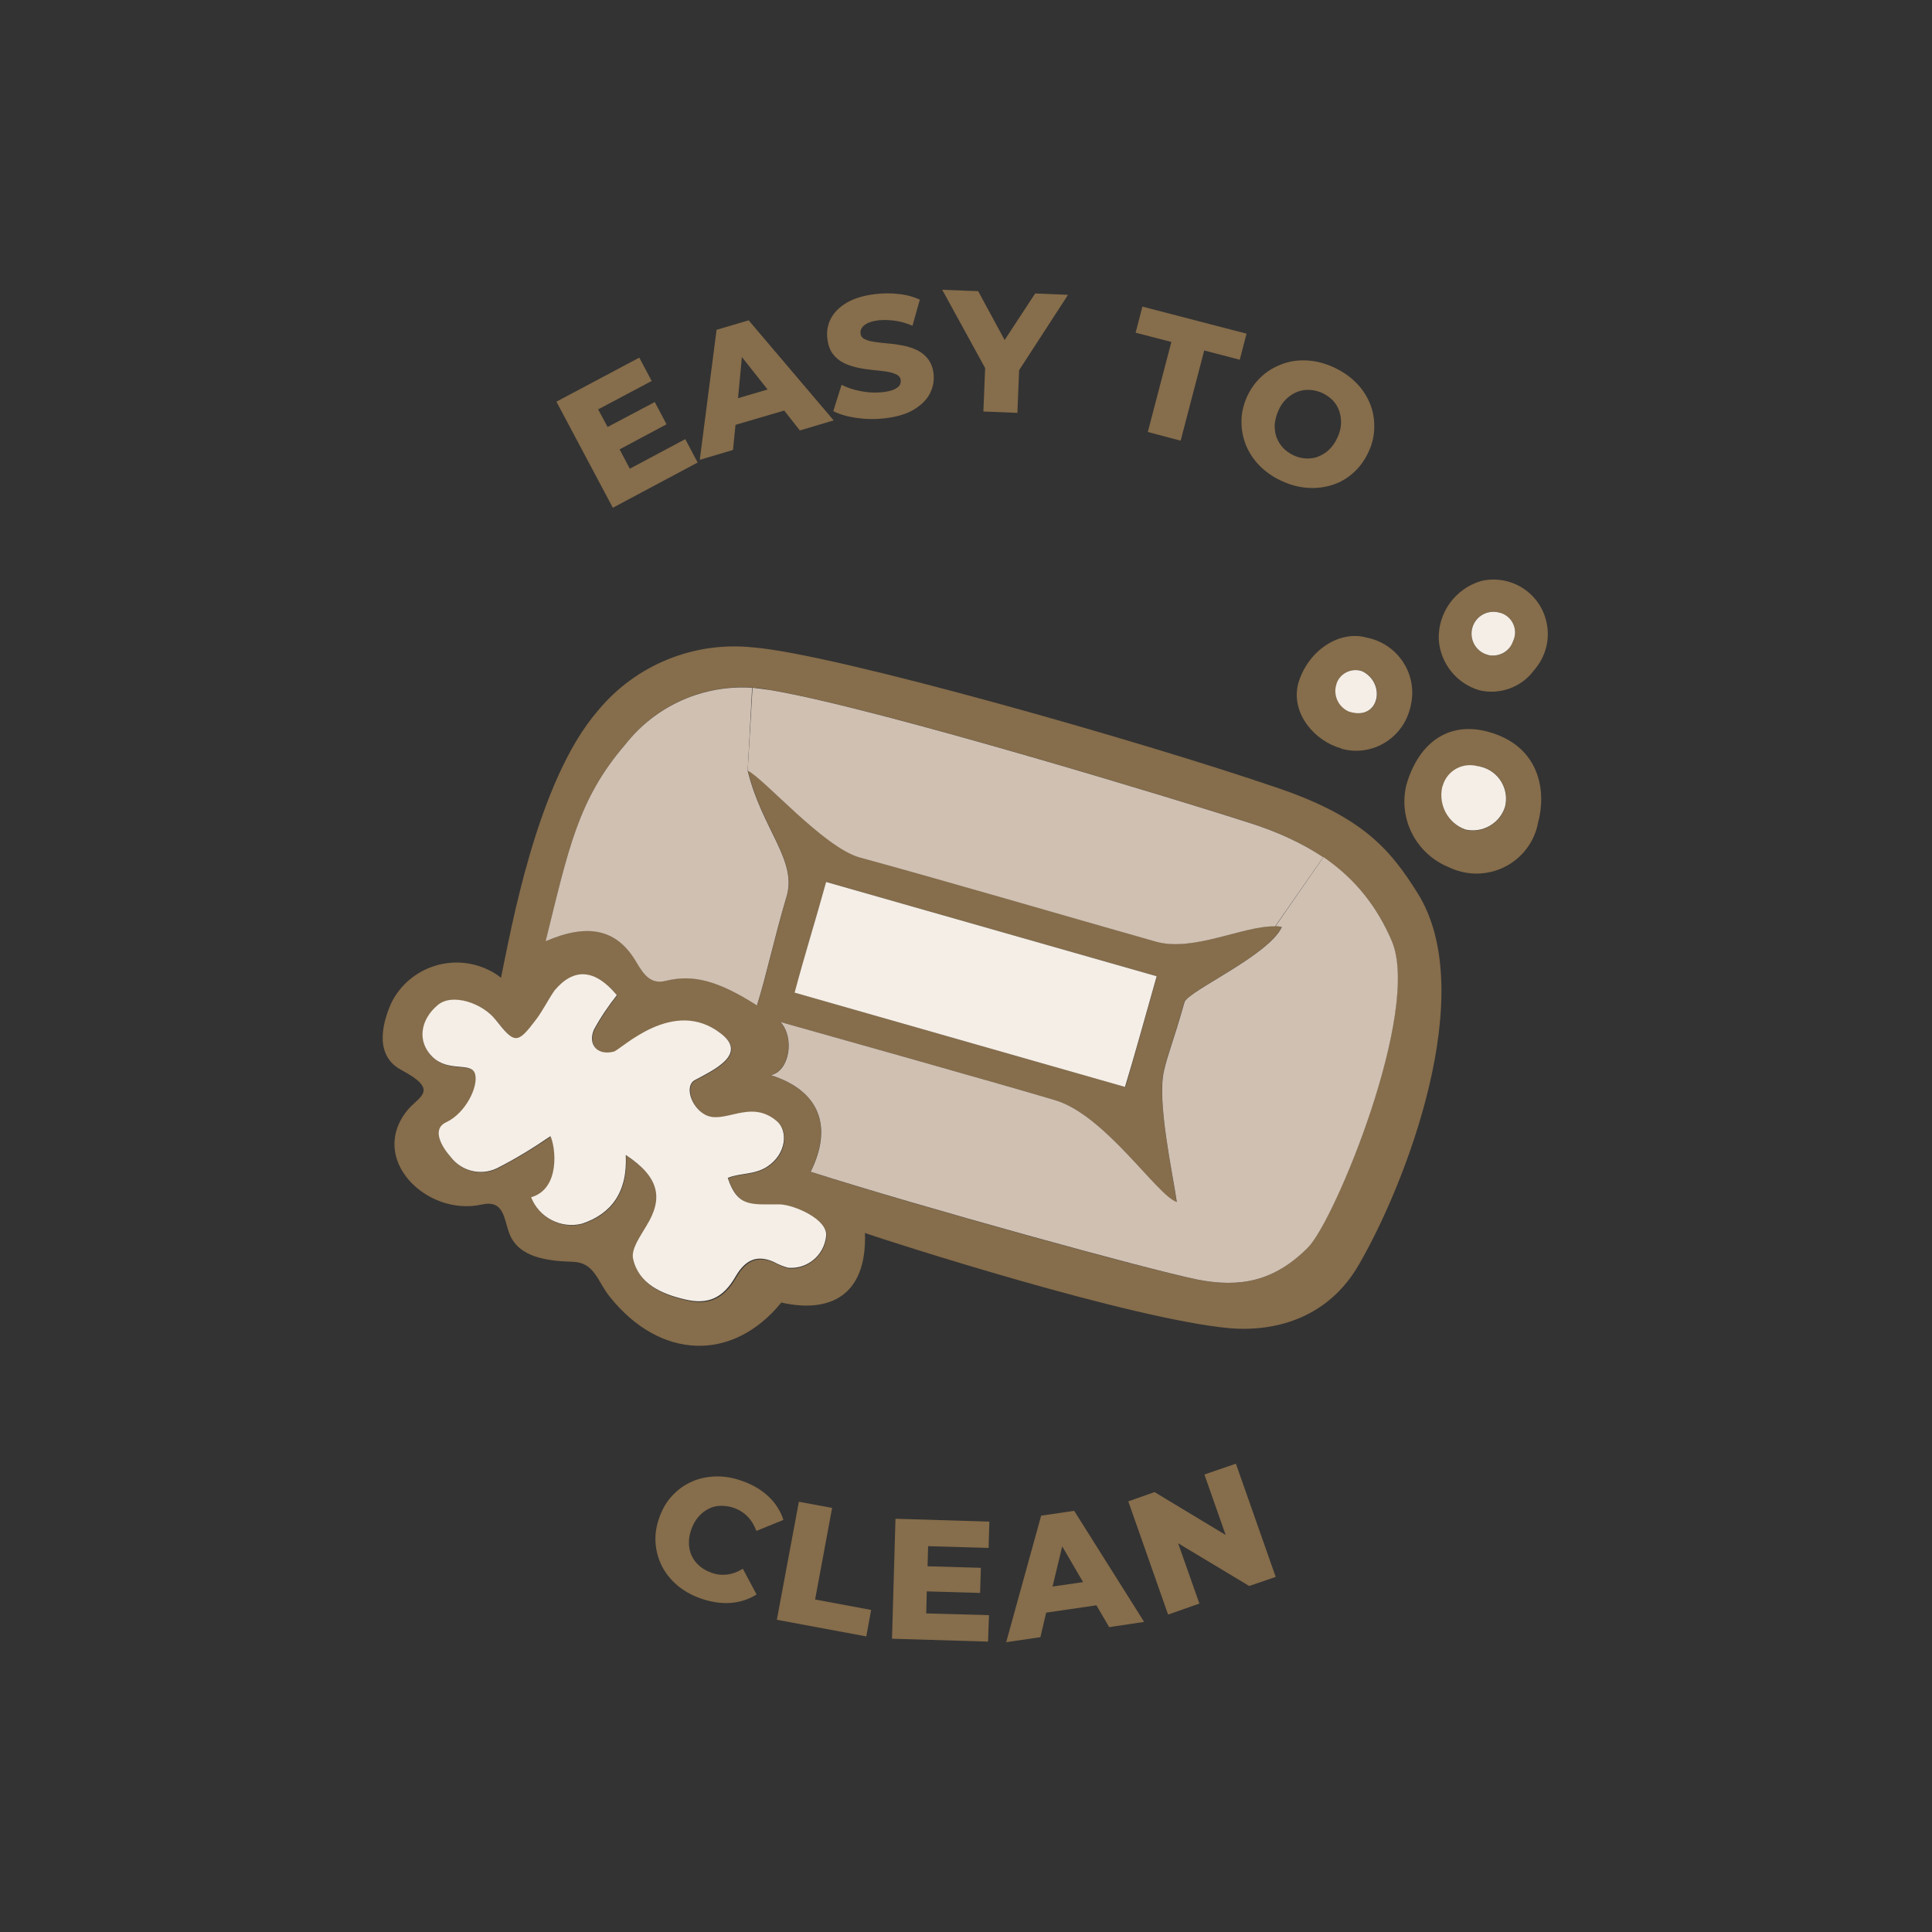
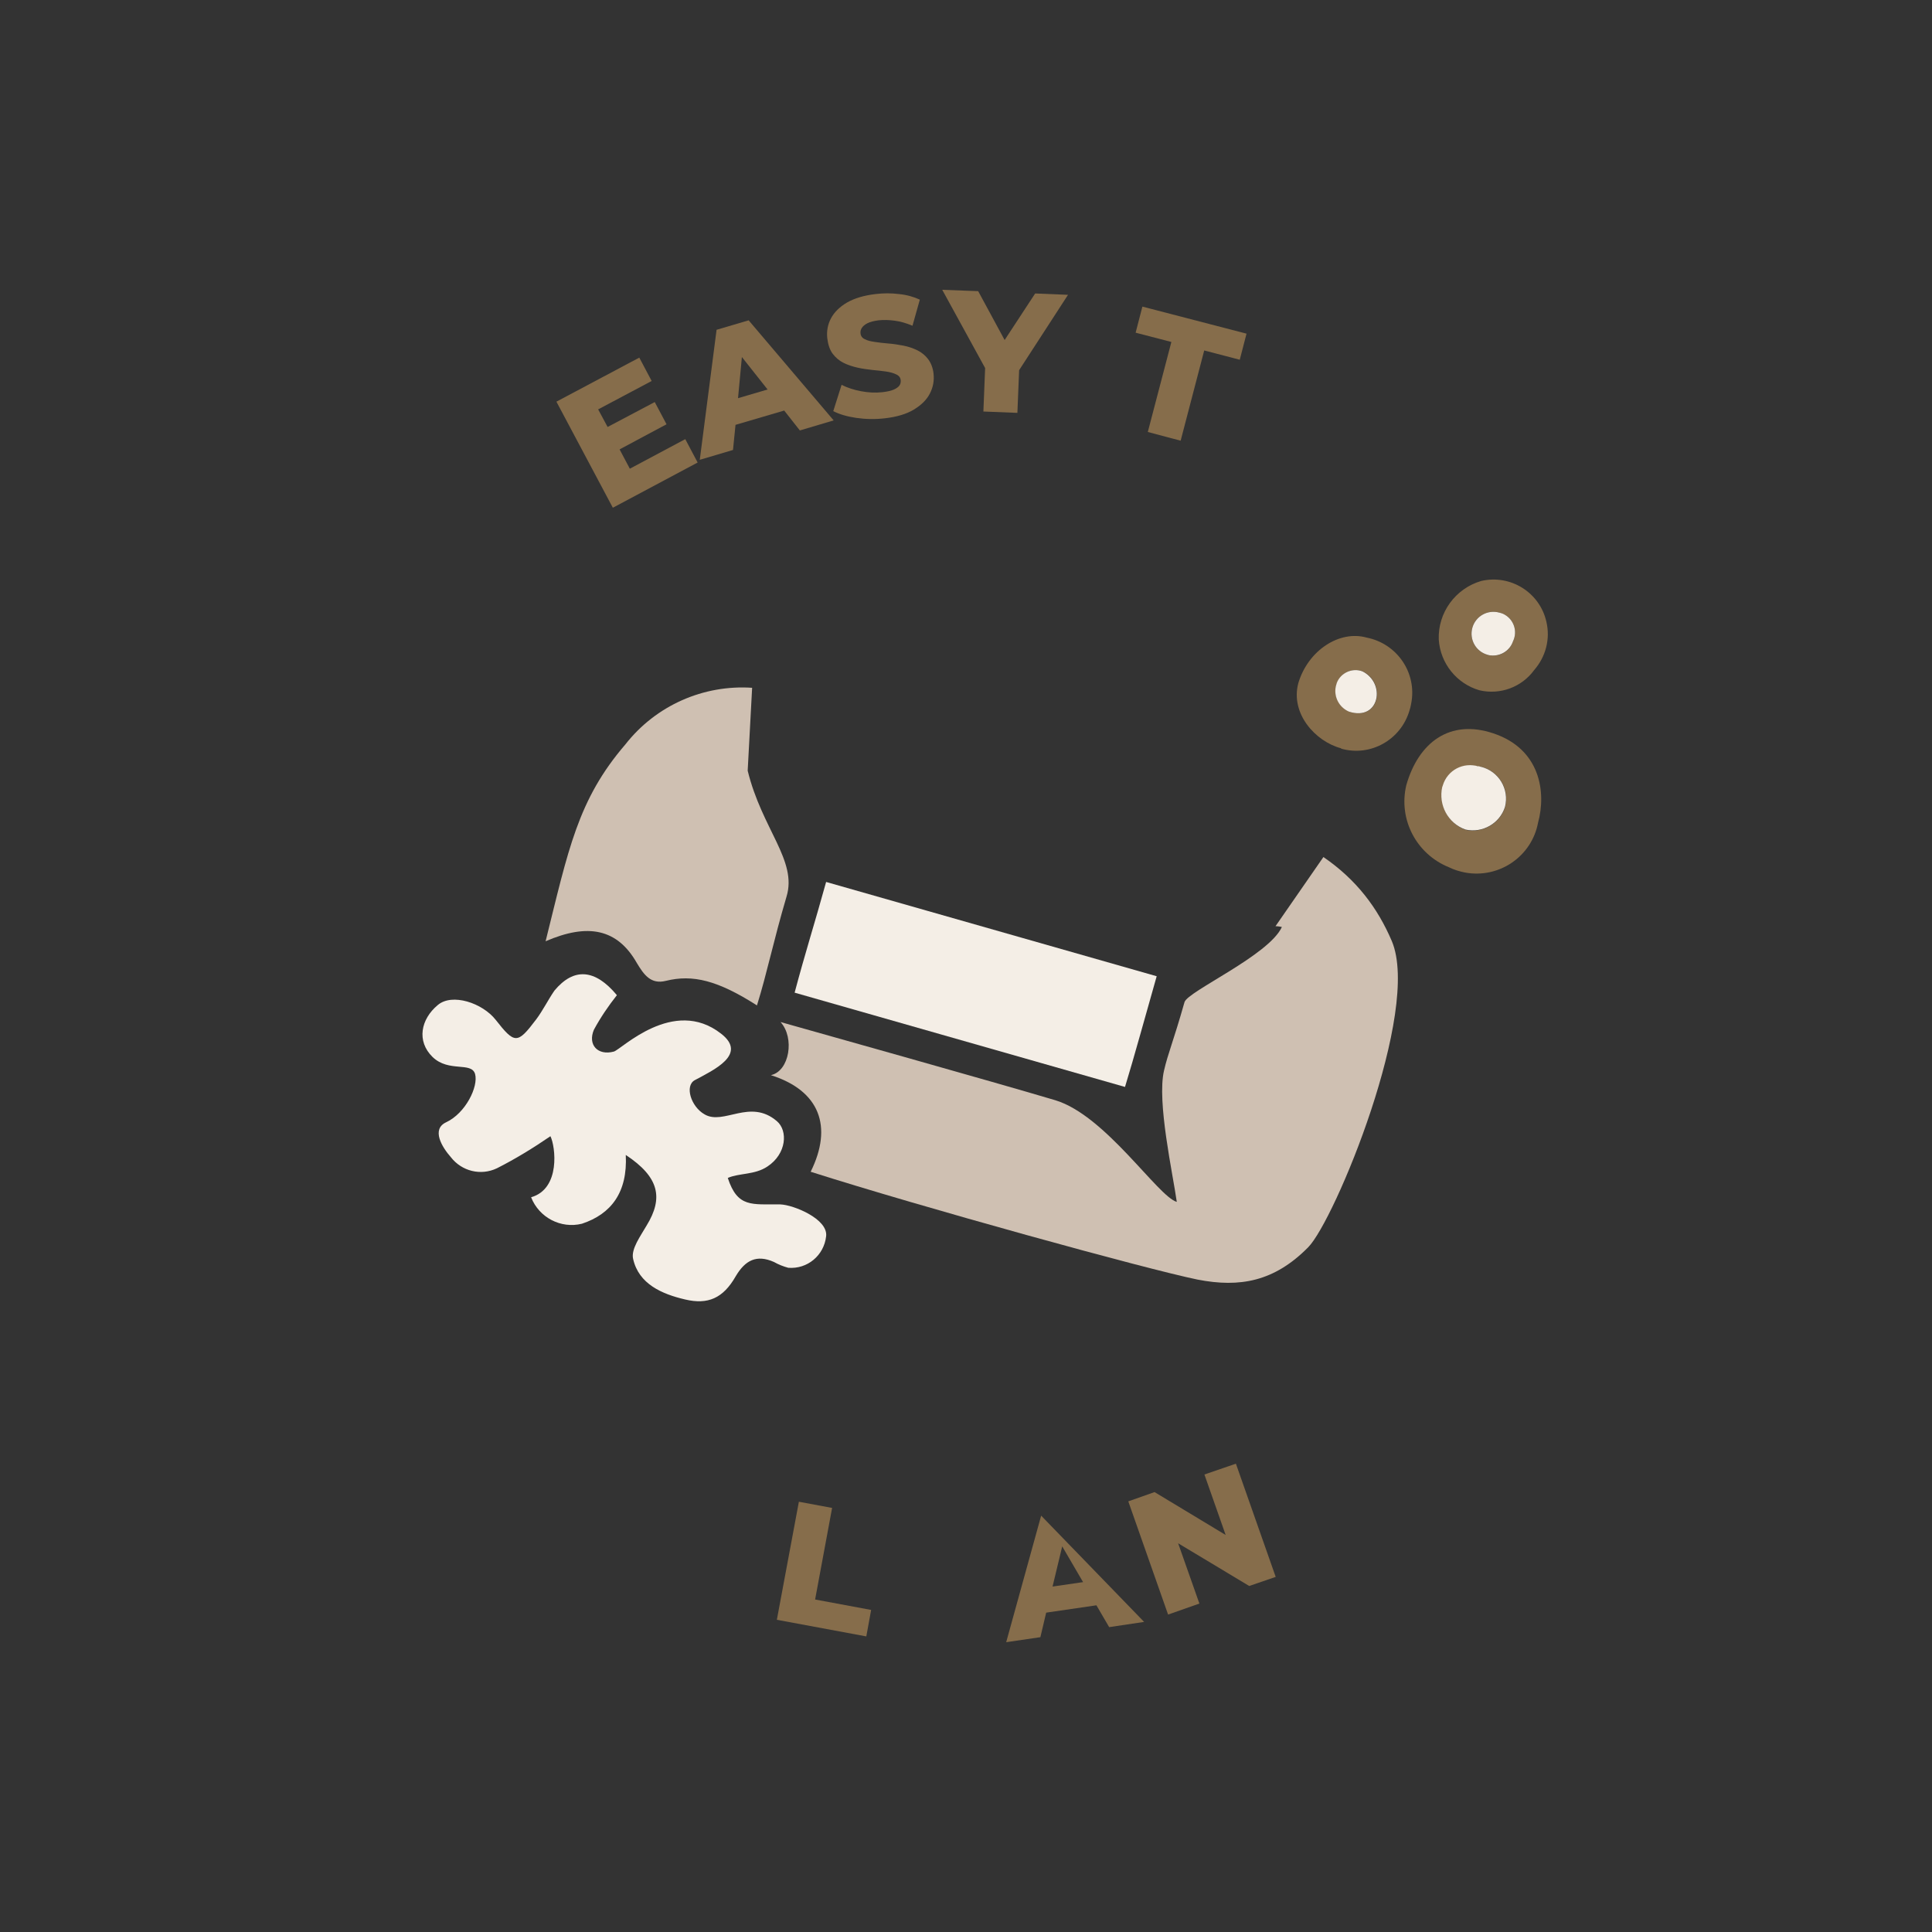
<svg xmlns="http://www.w3.org/2000/svg" xml:space="preserve" style="enable-background:new 0 0 100 100;" viewBox="0 0 100 100" y="0px" x="0px" id="ds" version="1.1">
  <rect x="0" y="0" width="100" height="100" fill="#333333" stroke="none" />
  <style type="text/css">
	.st0{fill:#866D4B;}
	.st1{fill:#CFC0B2;}
	.st2{fill:#F4EEE6;}
</style>
  <g>
    <g>
      <polygon points="35.47,22.73 32.6,24.26 32.07,23.26 34.5,21.96 33.89,20.81 31.45,22.1 30.96,21.19 33.73,19.72     33.09,18.51 28.8,20.79 31.72,26.28 36.11,23.94" class="st0" />
      <path d="M38.07,21.99l2.52-0.74l0.81,1.03l1.75-0.52l-4.4-5.18l-1.66,0.49l-0.87,6.73l1.72-0.51L38.07,21.99z     M39.73,20.16l-1.53,0.45l0.2-2.13L39.73,20.16z" class="st0" />
      <path d="M48.04,18.59c-0.15-0.2-0.34-0.35-0.56-0.46c-0.23-0.11-0.46-0.19-0.72-0.24c-0.26-0.05-0.51-0.09-0.77-0.11    c-0.26-0.02-0.49-0.05-0.7-0.08c-0.21-0.03-0.39-0.07-0.52-0.14c-0.14-0.06-0.22-0.17-0.23-0.31c-0.01-0.1,0.01-0.19,0.07-0.28    c0.06-0.09,0.15-0.17,0.29-0.24c0.14-0.07,0.33-0.12,0.57-0.15c0.27-0.03,0.55-0.02,0.85,0.02c0.3,0.04,0.6,0.13,0.91,0.26    l0.38-1.35c-0.32-0.15-0.68-0.25-1.08-0.29c-0.4-0.05-0.8-0.05-1.21,0c-0.6,0.07-1.1,0.22-1.48,0.44    c-0.39,0.23-0.66,0.5-0.83,0.82c-0.17,0.32-0.23,0.67-0.19,1.03c0.04,0.33,0.13,0.6,0.28,0.8c0.15,0.2,0.34,0.36,0.56,0.47    c0.22,0.11,0.46,0.19,0.73,0.25c0.26,0.06,0.52,0.09,0.77,0.12c0.25,0.02,0.48,0.05,0.7,0.08c0.21,0.03,0.39,0.08,0.53,0.15    c0.14,0.06,0.22,0.17,0.23,0.3c0.01,0.1-0.01,0.2-0.07,0.28c-0.06,0.08-0.16,0.15-0.3,0.21c-0.14,0.06-0.33,0.1-0.58,0.13    c-0.36,0.04-0.73,0.02-1.1-0.05c-0.37-0.07-0.71-0.18-1.01-0.33l-0.43,1.36c0.31,0.16,0.71,0.28,1.19,0.35    c0.48,0.07,0.98,0.08,1.49,0.02c0.61-0.07,1.11-0.22,1.49-0.45c0.38-0.23,0.66-0.5,0.83-0.83c0.17-0.33,0.23-0.67,0.19-1.03    C48.29,19.05,48.19,18.79,48.04,18.59z" class="st0" />
      <polygon points="50.9,21.3 52.66,21.37 52.75,19.16 55.28,15.26 53.58,15.19 52,17.6 50.63,15.07 48.77,15     50.99,19.05" class="st0" />
      <polygon points="59.41,22.36 61.11,22.81 62.33,18.14 64.17,18.62 64.52,17.27 59.13,15.87 58.78,17.22 60.63,17.7" class="st0" />
-       <path d="M70.91,20.89c-0.16-0.39-0.39-0.75-0.71-1.07c-0.31-0.32-0.7-0.59-1.15-0.8c-0.45-0.21-0.9-0.33-1.35-0.36    c-0.45-0.03-0.87,0.02-1.27,0.16c-0.4,0.14-0.77,0.34-1.09,0.63c-0.32,0.28-0.58,0.63-0.78,1.05c-0.19,0.42-0.3,0.85-0.3,1.28    c-0.01,0.43,0.07,0.84,0.22,1.24c0.16,0.39,0.39,0.75,0.71,1.08c0.32,0.32,0.7,0.59,1.14,0.79c0.45,0.21,0.9,0.33,1.35,0.36    c0.45,0.03,0.87-0.02,1.28-0.15c0.41-0.13,0.77-0.34,1.09-0.63c0.32-0.28,0.58-0.64,0.78-1.07c0.2-0.42,0.3-0.85,0.3-1.28    C71.14,21.69,71.07,21.28,70.91,20.89z M69.22,22.66c-0.11,0.25-0.26,0.45-0.42,0.61c-0.17,0.16-0.36,0.28-0.56,0.36    c-0.2,0.08-0.41,0.11-0.63,0.1c-0.22-0.01-0.44-0.06-0.65-0.16c-0.21-0.1-0.4-0.23-0.55-0.39c-0.15-0.16-0.26-0.35-0.34-0.55    c-0.07-0.21-0.1-0.42-0.09-0.66c0.02-0.23,0.08-0.47,0.19-0.72s0.25-0.45,0.42-0.61c0.17-0.16,0.35-0.28,0.56-0.36    c0.21-0.08,0.42-0.11,0.64-0.1c0.22,0.01,0.44,0.07,0.65,0.16c0.21,0.1,0.4,0.23,0.55,0.39c0.15,0.16,0.26,0.34,0.33,0.55    c0.07,0.21,0.1,0.42,0.09,0.66C69.4,22.17,69.34,22.41,69.22,22.66z" class="st0" />
    </g>
    <g>
-       <path d="M37.62,81.5c-0.27,0.03-0.54,0-0.81-0.1c-0.24-0.09-0.44-0.2-0.62-0.36c-0.17-0.15-0.3-0.32-0.39-0.52    c-0.09-0.2-0.14-0.41-0.14-0.65c-0.01-0.24,0.04-0.48,0.13-0.73c0.09-0.25,0.21-0.46,0.37-0.64c0.15-0.18,0.33-0.31,0.53-0.41    c0.19-0.1,0.41-0.15,0.63-0.15s0.46,0.03,0.7,0.12c0.27,0.1,0.5,0.25,0.69,0.45c0.19,0.2,0.33,0.44,0.44,0.73l1.4-0.57    c-0.15-0.46-0.41-0.87-0.77-1.21c-0.36-0.34-0.81-0.61-1.35-0.8c-0.46-0.17-0.92-0.25-1.36-0.24s-0.86,0.09-1.24,0.26    c-0.39,0.17-0.73,0.41-1.02,0.72c-0.3,0.31-0.52,0.69-0.68,1.14s-0.23,0.88-0.2,1.31c0.03,0.43,0.14,0.83,0.33,1.21    c0.19,0.37,0.46,0.71,0.79,0.99c0.34,0.29,0.73,0.51,1.2,0.68c0.54,0.19,1.06,0.27,1.55,0.24c0.49-0.04,0.95-0.18,1.36-0.44    l-0.71-1.33C38.17,81.37,37.89,81.47,37.62,81.5z" class="st0" />
      <polygon points="43.07,78.05 41.35,77.73 40.21,83.84 44.84,84.7 45.09,83.33 42.19,82.79" class="st0" />
-       <polygon points="51.17,80.12 51.21,78.76 46.35,78.61 46.17,84.82 51.14,84.97 51.19,83.6 47.94,83.51 47.97,82.37     50.73,82.45 50.77,81.15 48.01,81.07 48.04,80.03" class="st0" />
-       <path d="M53.89,78.45L52.08,85l1.77-0.26l0.3-1.27l2.6-0.38l0.66,1.13l1.81-0.27L55.6,78.2L53.89,78.45z M54.48,82.12    l0.5-2.08l1.08,1.85L54.48,82.12z" class="st0" />
+       <path d="M53.89,78.45L52.08,85l1.77-0.26l0.3-1.27l2.6-0.38l0.66,1.13l1.81-0.27L53.89,78.45z M54.48,82.12    l0.5-2.08l1.08,1.85L54.48,82.12z" class="st0" />
      <polygon points="62.34,76.32 63.44,79.45 59.76,77.23 58.4,77.71 60.46,83.57 62.08,83 60.98,79.88 64.66,82.09     66.03,81.62 63.97,75.76" class="st0" />
    </g>
    <g>
      <g id="XMLID_00000048477993847827147980000014284077778062316463_">
        <g>
-           <path d="M73.37,46.22c3.25,5.17-0.65,15.16-3.06,19.28c-1.52,2.61-4.13,3.45-6.64,3.25      c-5.13-0.46-17.7-4.51-18.9-4.93c0.11,3.24-1.81,4.17-4.33,3.6c-2.51,3.08-6.25,2.98-8.87-0.29c-0.66-0.81-0.78-1.78-1.92-1.82      c-1.37-0.04-2.81-0.24-3.28-1.45c-0.3-0.77-0.26-1.78-1.45-1.51c-2.83,0.62-5.9-2.36-3.82-4.9c0.62-0.73,1.65-1.01-0.33-2.07      c-1.33-0.71-1.06-2.26-0.51-3.48c0.93-1.86,3.2-2.61,5.06-1.68c0.21,0.1,0.42,0.23,0.61,0.39c0.5-2.35,1.84-10.18,5.03-13.84      c1.95-2.36,4.97-3.59,8.03-3.26c4.22,0.34,20.07,4.85,27.1,7.26C70.61,42.3,71.99,44.03,73.37,46.22z M67.7,64.56      c1.37-1.37,5.86-12.23,4.33-15.85c-0.72-1.72-1.82-3.17-3.55-4.34c-1.05-0.71-2.32-1.31-3.89-1.81      c-2.99-0.97-19.15-5.92-24.72-6.85c-0.32-0.06-0.62-0.1-0.93-0.12c-2.51-0.17-4.99,0.91-6.56,2.93      c-2.47,2.88-2.96,5.46-4.13,10.19c2.2-0.95,3.71-0.66,4.72,1.12c0.36,0.62,0.73,1.12,1.5,0.93c1.4-0.35,2.7-0.02,4.72,1.27      c0.53-1.69,0.84-3.28,1.53-5.63c0.56-1.87-1.27-3.49-2.01-6.52c0.83,0.39,3.93,3.97,5.79,4.49c4.69,1.28,10.61,3.02,15.34,4.36      c1.95,0.55,4.56-0.84,6.17-0.79c0.12,0,0.23,0.02,0.33,0.04c-0.67,1.47-4.88,3.33-5.04,3.89c-0.6,2.1-0.85,2.63-1.06,3.54      c-0.37,1.61,0.47,5.36,0.66,6.8c-0.98-0.28-3.68-4.47-6.28-5.26c-3.14-0.94-12.35-3.52-14.23-4.05c0.74,0.8,0.47,2.53-0.5,2.75      c2.54,0.8,3.22,2.65,2.06,5c5.74,1.84,17.34,5.04,20.02,5.58C64.17,66.66,65.95,66.34,67.7,64.56z M59.88,50.53l-17.11-4.88      c-0.59,2.1-1.1,3.69-1.62,5.73l17.1,4.88C58.7,54.76,59.33,52.46,59.88,50.53z M42.78,64.01c0.11-0.9-1.7-1.63-2.37-1.65      c-1.46-0.02-2.2,0.19-2.72-1.37c0.59-0.26,1.39-0.15,2.05-0.59c1-0.65,1.07-1.86,0.49-2.35c-1.4-1.19-2.75,0.23-3.74-0.35      c-0.7-0.4-1.03-1.48-0.51-1.77c0.96-0.52,2.76-1.33,1.36-2.41c-2.47-1.93-5.18,0.84-5.55,0.93c-0.83,0.22-1.36-0.35-1.03-1.13      c0.34-0.63,0.74-1.23,1.19-1.79c-1.13-1.36-2.23-1.45-3.23-0.24c-0.32,0.46-0.61,1.05-0.96,1.51c-0.96,1.27-1.09,1.26-2.08,0.01      c-0.69-0.88-2.26-1.4-3-0.77c-0.88,0.73-1.11,1.87-0.27,2.69c0.84,0.81,2.01,0.23,2.2,0.88c0.18,0.65-0.49,2.03-1.5,2.5      c-0.77,0.36-0.22,1.27,0.25,1.81c0.56,0.72,1.54,0.97,2.38,0.57c0.95-0.49,1.88-1.05,2.77-1.66c0.26,0.51,0.54,2.72-1,3.16      c0.41,1.05,1.53,1.64,2.63,1.37c1.51-0.5,2.37-1.62,2.27-3.56c1.75,1.16,1.96,2.23,1.1,3.67c-0.31,0.54-0.82,1.22-0.7,1.73      c0.29,1.31,1.5,1.82,2.69,2.1c1.18,0.28,1.97-0.06,2.62-1.2c0.49-0.84,1.07-1.14,1.98-0.74c0.22,0.13,0.48,0.23,0.74,0.3      C41.8,65.72,42.67,65,42.78,64.01z" class="st0" />
          <path d="M72.04,48.71c1.53,3.62-2.96,14.47-4.33,15.85c-1.75,1.77-3.53,2.1-5.73,1.67      c-2.68-0.55-14.28-3.75-20.02-5.58c1.16-2.34,0.47-4.2-2.06-5c0.97-0.21,1.24-1.94,0.5-2.75c1.87,0.53,11.08,3.11,14.23,4.05      c2.6,0.79,5.3,4.98,6.28,5.26c-0.2-1.44-1.04-5.19-0.66-6.8c0.21-0.91,0.46-1.43,1.06-3.54c0.16-0.56,4.37-2.42,5.04-3.89      c-0.11-0.02-0.21-0.04-0.33-0.04l2.48-3.58C70.22,45.54,71.31,47,72.04,48.71z" class="st1" />
-           <path d="M68.49,44.37L66,47.95c-1.62-0.05-4.22,1.34-6.17,0.79c-4.73-1.34-10.66-3.08-15.34-4.36      c-1.86-0.52-4.96-4.1-5.79-4.49l0.25-4.29c0.3,0.03,0.61,0.07,0.93,0.12c5.57,0.93,21.73,5.88,24.72,6.85      C66.16,43.06,67.44,43.67,68.49,44.37z" class="st1" />
          <path d="M42.76,45.65l17.11,4.88c-0.55,1.93-1.18,4.23-1.64,5.73l-17.1-4.88C41.67,49.34,42.18,47.75,42.76,45.65z" class="st2" />
          <path d="M32.39,59.78c0.1,1.94-0.76,3.06-2.27,3.56c-1.09,0.27-2.22-0.32-2.63-1.37c1.54-0.44,1.26-2.64,1-3.16      c-0.89,0.61-1.82,1.18-2.77,1.66c-0.84,0.4-1.82,0.15-2.38-0.57c-0.47-0.53-1.02-1.45-0.25-1.81c1.01-0.47,1.68-1.85,1.5-2.5      c-0.19-0.65-1.36-0.07-2.2-0.88c-0.84-0.82-0.61-1.96,0.27-2.69c0.74-0.63,2.31-0.11,3,0.77c0.98,1.25,1.12,1.26,2.08-0.01      c0.35-0.46,0.64-1.05,0.96-1.51c1-1.2,2.1-1.12,3.23,0.24c-0.45,0.57-0.85,1.16-1.19,1.79c-0.33,0.78,0.2,1.35,1.03,1.13      c0.37-0.09,3.08-2.86,5.55-0.93c1.4,1.08-0.4,1.89-1.36,2.41c-0.53,0.29-0.2,1.37,0.51,1.77c0.99,0.58,2.35-0.84,3.74,0.35      c0.58,0.49,0.51,1.69-0.49,2.35c-0.66,0.44-1.46,0.33-2.05,0.59c0.51,1.56,1.25,1.35,2.72,1.37c0.67,0.02,2.48,0.75,2.37,1.65      c-0.11,0.99-0.97,1.71-1.96,1.63c-0.26-0.07-0.51-0.17-0.74-0.3c-0.9-0.4-1.49-0.09-1.98,0.74c-0.65,1.14-1.44,1.48-2.62,1.2      c-1.2-0.28-2.4-0.8-2.69-2.1c-0.12-0.51,0.39-1.19,0.7-1.73C34.34,62.01,34.13,60.93,32.39,59.78z" class="st2" />
          <path d="M38.7,39.89c0.74,3.03,2.58,4.65,2.01,6.52c-0.69,2.34-1,3.93-1.53,5.63c-2.02-1.29-3.32-1.62-4.72-1.27      c-0.77,0.19-1.13-0.31-1.5-0.93c-1.01-1.77-2.53-2.07-4.72-1.12c1.18-4.74,1.66-7.32,4.13-10.19c1.58-2.02,4.05-3.1,6.56-2.93      L38.7,39.89z" class="st1" />
        </g>
        <g>
			</g>
      </g>
      <g id="XMLID_00000052794091463217445750000012495606161360435644_">
        <g>
          <path d="M80.04,32.18c0.21,0.89-0.03,1.81-0.63,2.5c-0.64,0.88-1.75,1.3-2.83,1.05c-1.18-0.34-2.03-1.39-2.11-2.63      c-0.05-1.39,0.86-2.64,2.2-3.03C78.19,29.72,79.7,30.67,80.04,32.18z M78.31,33.2c0.26-0.53,0.04-1.16-0.49-1.42      c-0.06-0.03-0.14-0.05-0.21-0.07c-0.6-0.17-1.23,0.17-1.4,0.78c-0.17,0.6,0.17,1.23,0.78,1.4c0.09,0.03,0.18,0.04,0.27,0.04      C77.72,33.95,78.16,33.66,78.31,33.2z" class="st0" />
          <path d="M77.3,37.96c2.43,0.81,2.74,3.05,2.31,4.62c-0.33,1.76-2.03,2.91-3.79,2.58c-0.29-0.06-0.56-0.14-0.82-0.27      c-1.69-0.68-2.63-2.48-2.21-4.25C73.42,38.43,75.04,37.2,77.3,37.96z M77.91,41.76c0.23-0.91-0.32-1.84-1.24-2.07      c-0.03,0-0.08-0.02-0.12-0.02l0,0.02c-0.79-0.24-1.61,0.19-1.85,0.98c-0.02,0.03-0.02,0.05-0.03,0.08      c-0.21,0.94,0.3,1.89,1.21,2.21C76.75,43.13,77.64,42.63,77.91,41.76z" class="st0" />
          <path d="M77.82,31.78c0.53,0.26,0.75,0.89,0.49,1.42c-0.15,0.45-0.59,0.74-1.05,0.73c-0.09,0-0.18-0.01-0.27-0.04      c-0.6-0.17-0.95-0.79-0.78-1.4c0.17-0.6,0.79-0.95,1.4-0.78C77.69,31.73,77.76,31.75,77.82,31.78z" class="st2" />
          <path d="M76.66,39.69c0.92,0.23,1.47,1.16,1.24,2.07c-0.27,0.86-1.16,1.37-2.04,1.18      c-0.91-0.32-1.42-1.27-1.21-2.21c0.02-0.03,0.02-0.05,0.03-0.08c0.24-0.79,1.06-1.22,1.85-0.98l0-0.02      C76.59,39.68,76.63,39.69,76.66,39.69z" class="st2" />
          <path d="M70.73,33c1.59,0.31,2.63,1.84,2.31,3.43c-0.02,0.12-0.05,0.24-0.09,0.36c-0.45,1.51-2.02,2.39-3.53,1.96      c-0.01-0.02-0.01-0.02-0.01-0.02c-1.32-0.35-2.63-1.79-2.21-3.37C67.71,33.65,69.34,32.61,70.73,33z M71.26,36.1      c0.08-0.56-0.22-1.11-0.73-1.35c-0.53-0.2-1.13,0.07-1.33,0.6c-0.02,0.06-0.03,0.12-0.05,0.18c-0.11,0.53,0.16,1.07,0.67,1.3      C70.63,37.1,71.16,36.71,71.26,36.1z" class="st0" />
          <path d="M70.52,34.75c0.51,0.25,0.81,0.79,0.73,1.35c-0.1,0.61-0.63,1-1.44,0.73c-0.51-0.23-0.78-0.77-0.67-1.3      c0.02-0.06,0.03-0.12,0.05-0.18C69.39,34.82,70,34.55,70.52,34.75z" class="st2" />
        </g>
        <g>
			</g>
      </g>
    </g>
  </g>
</svg>